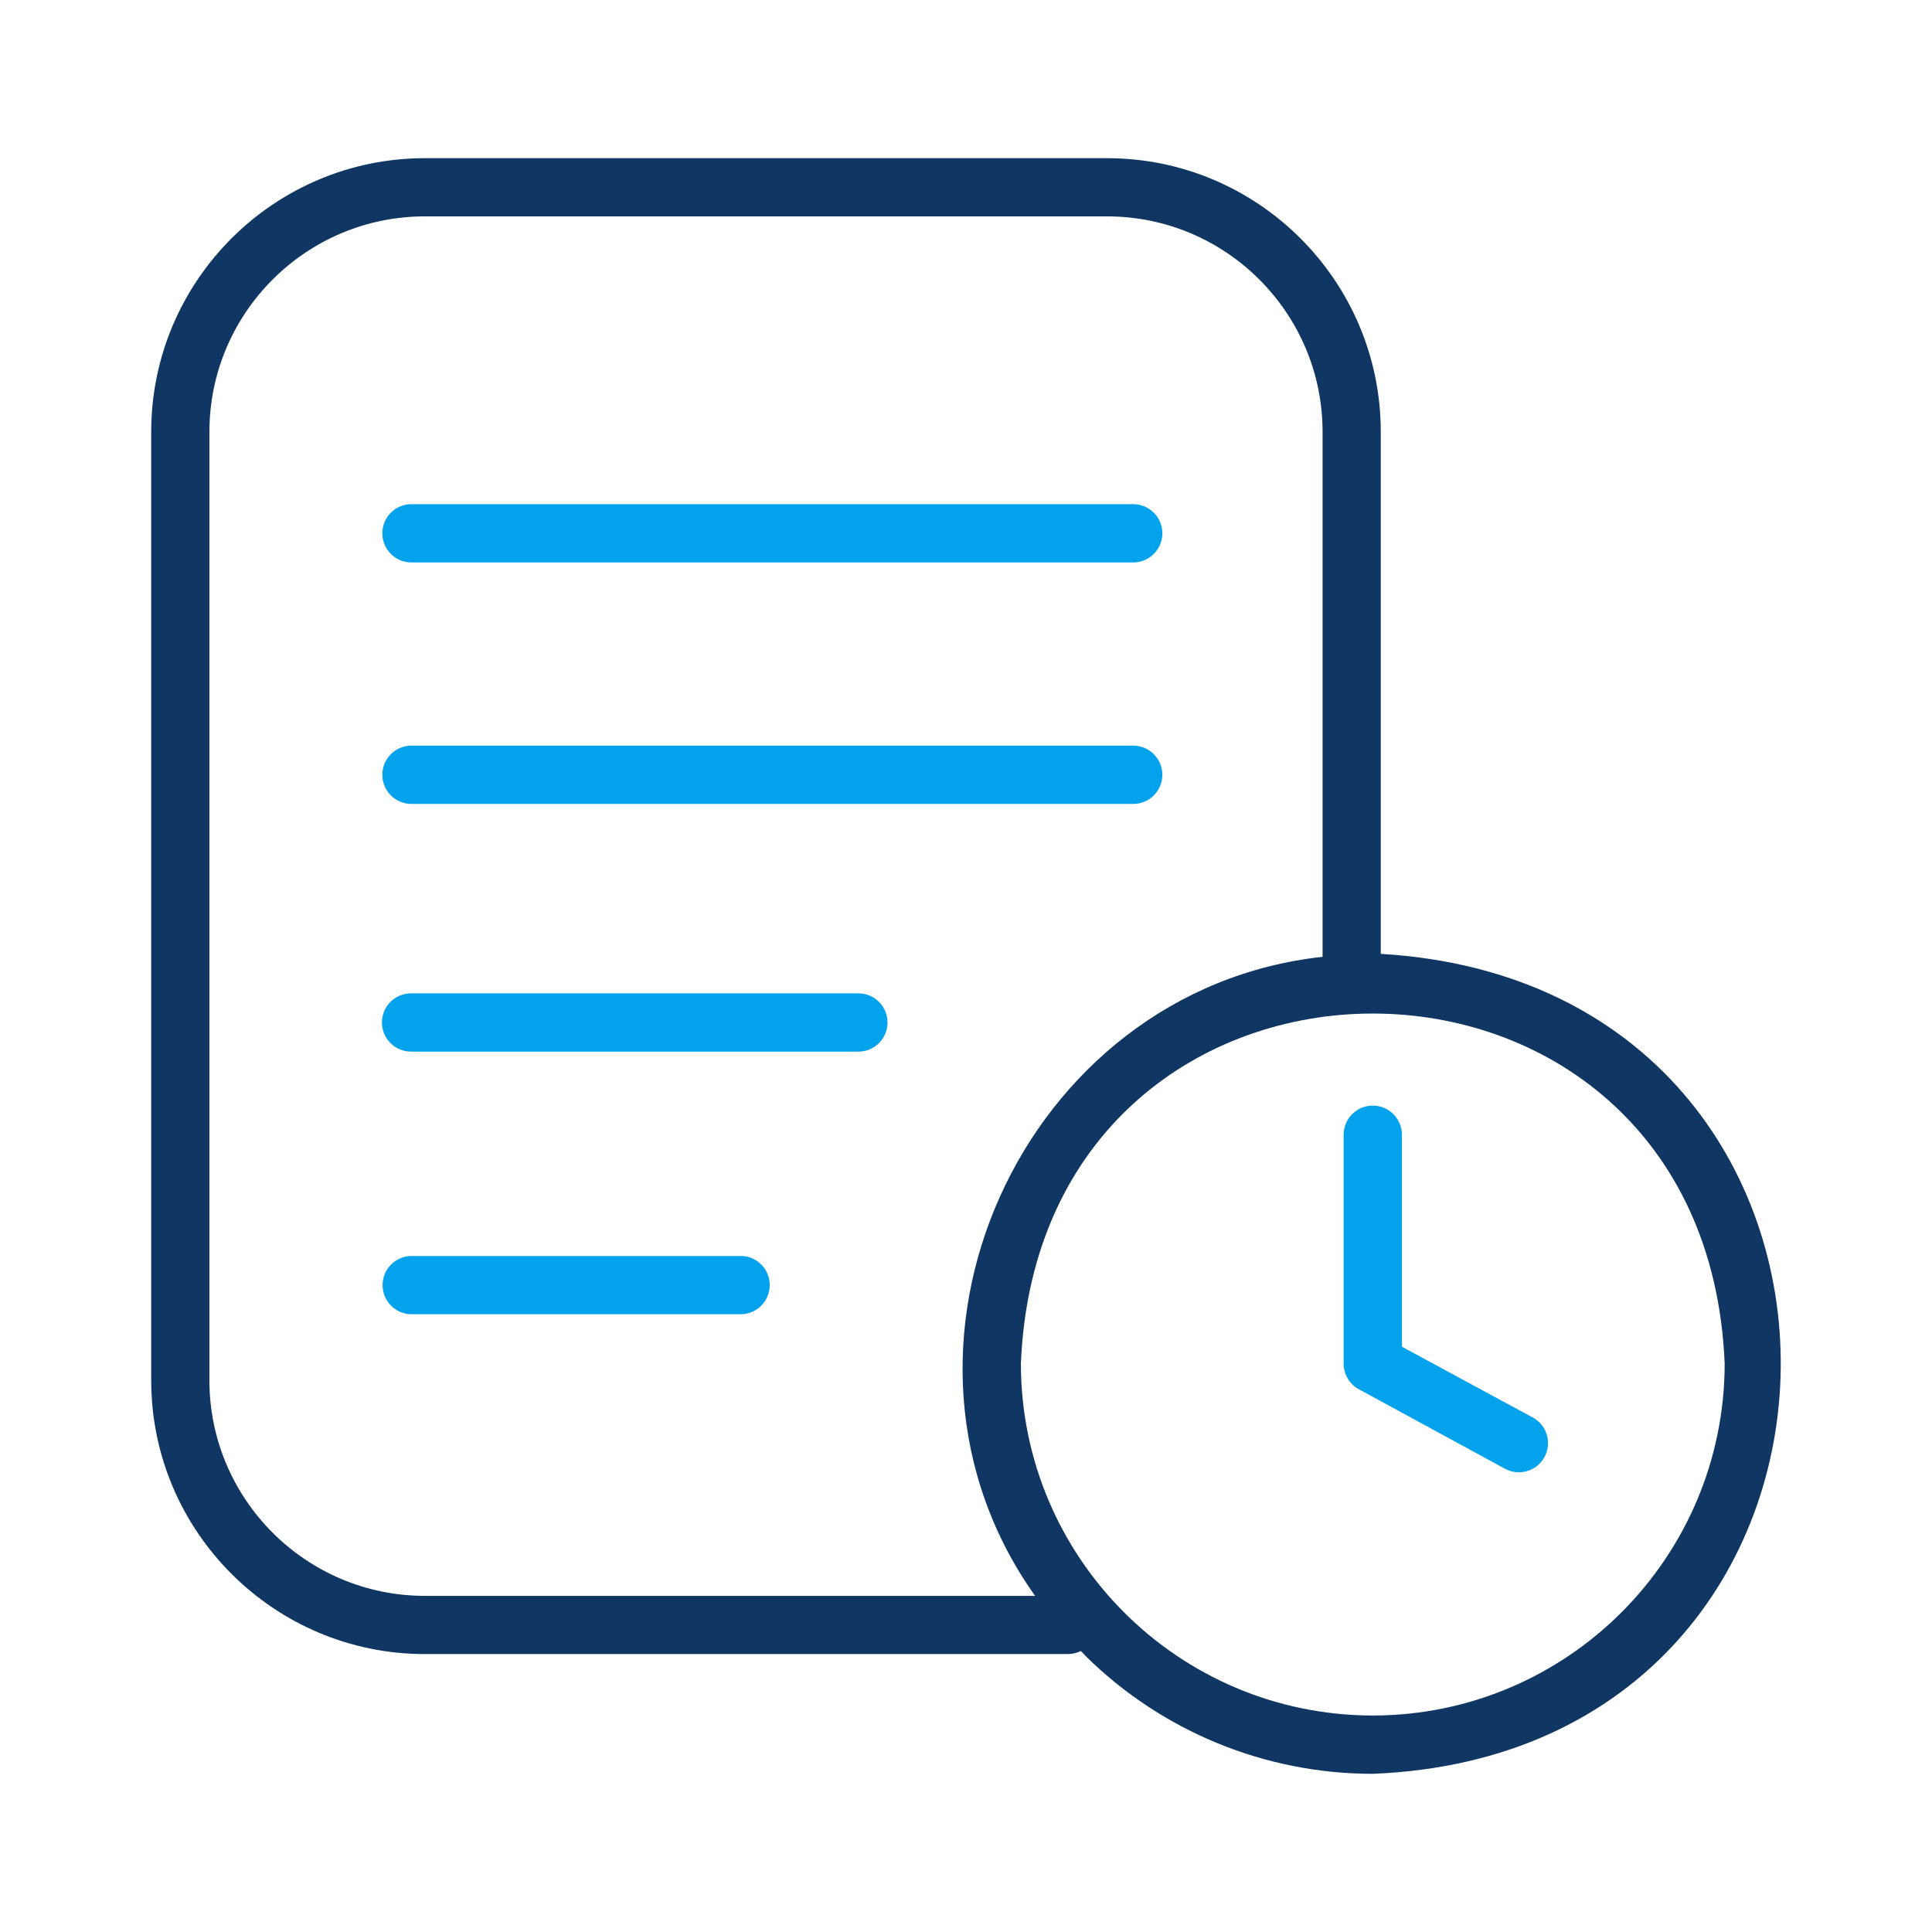
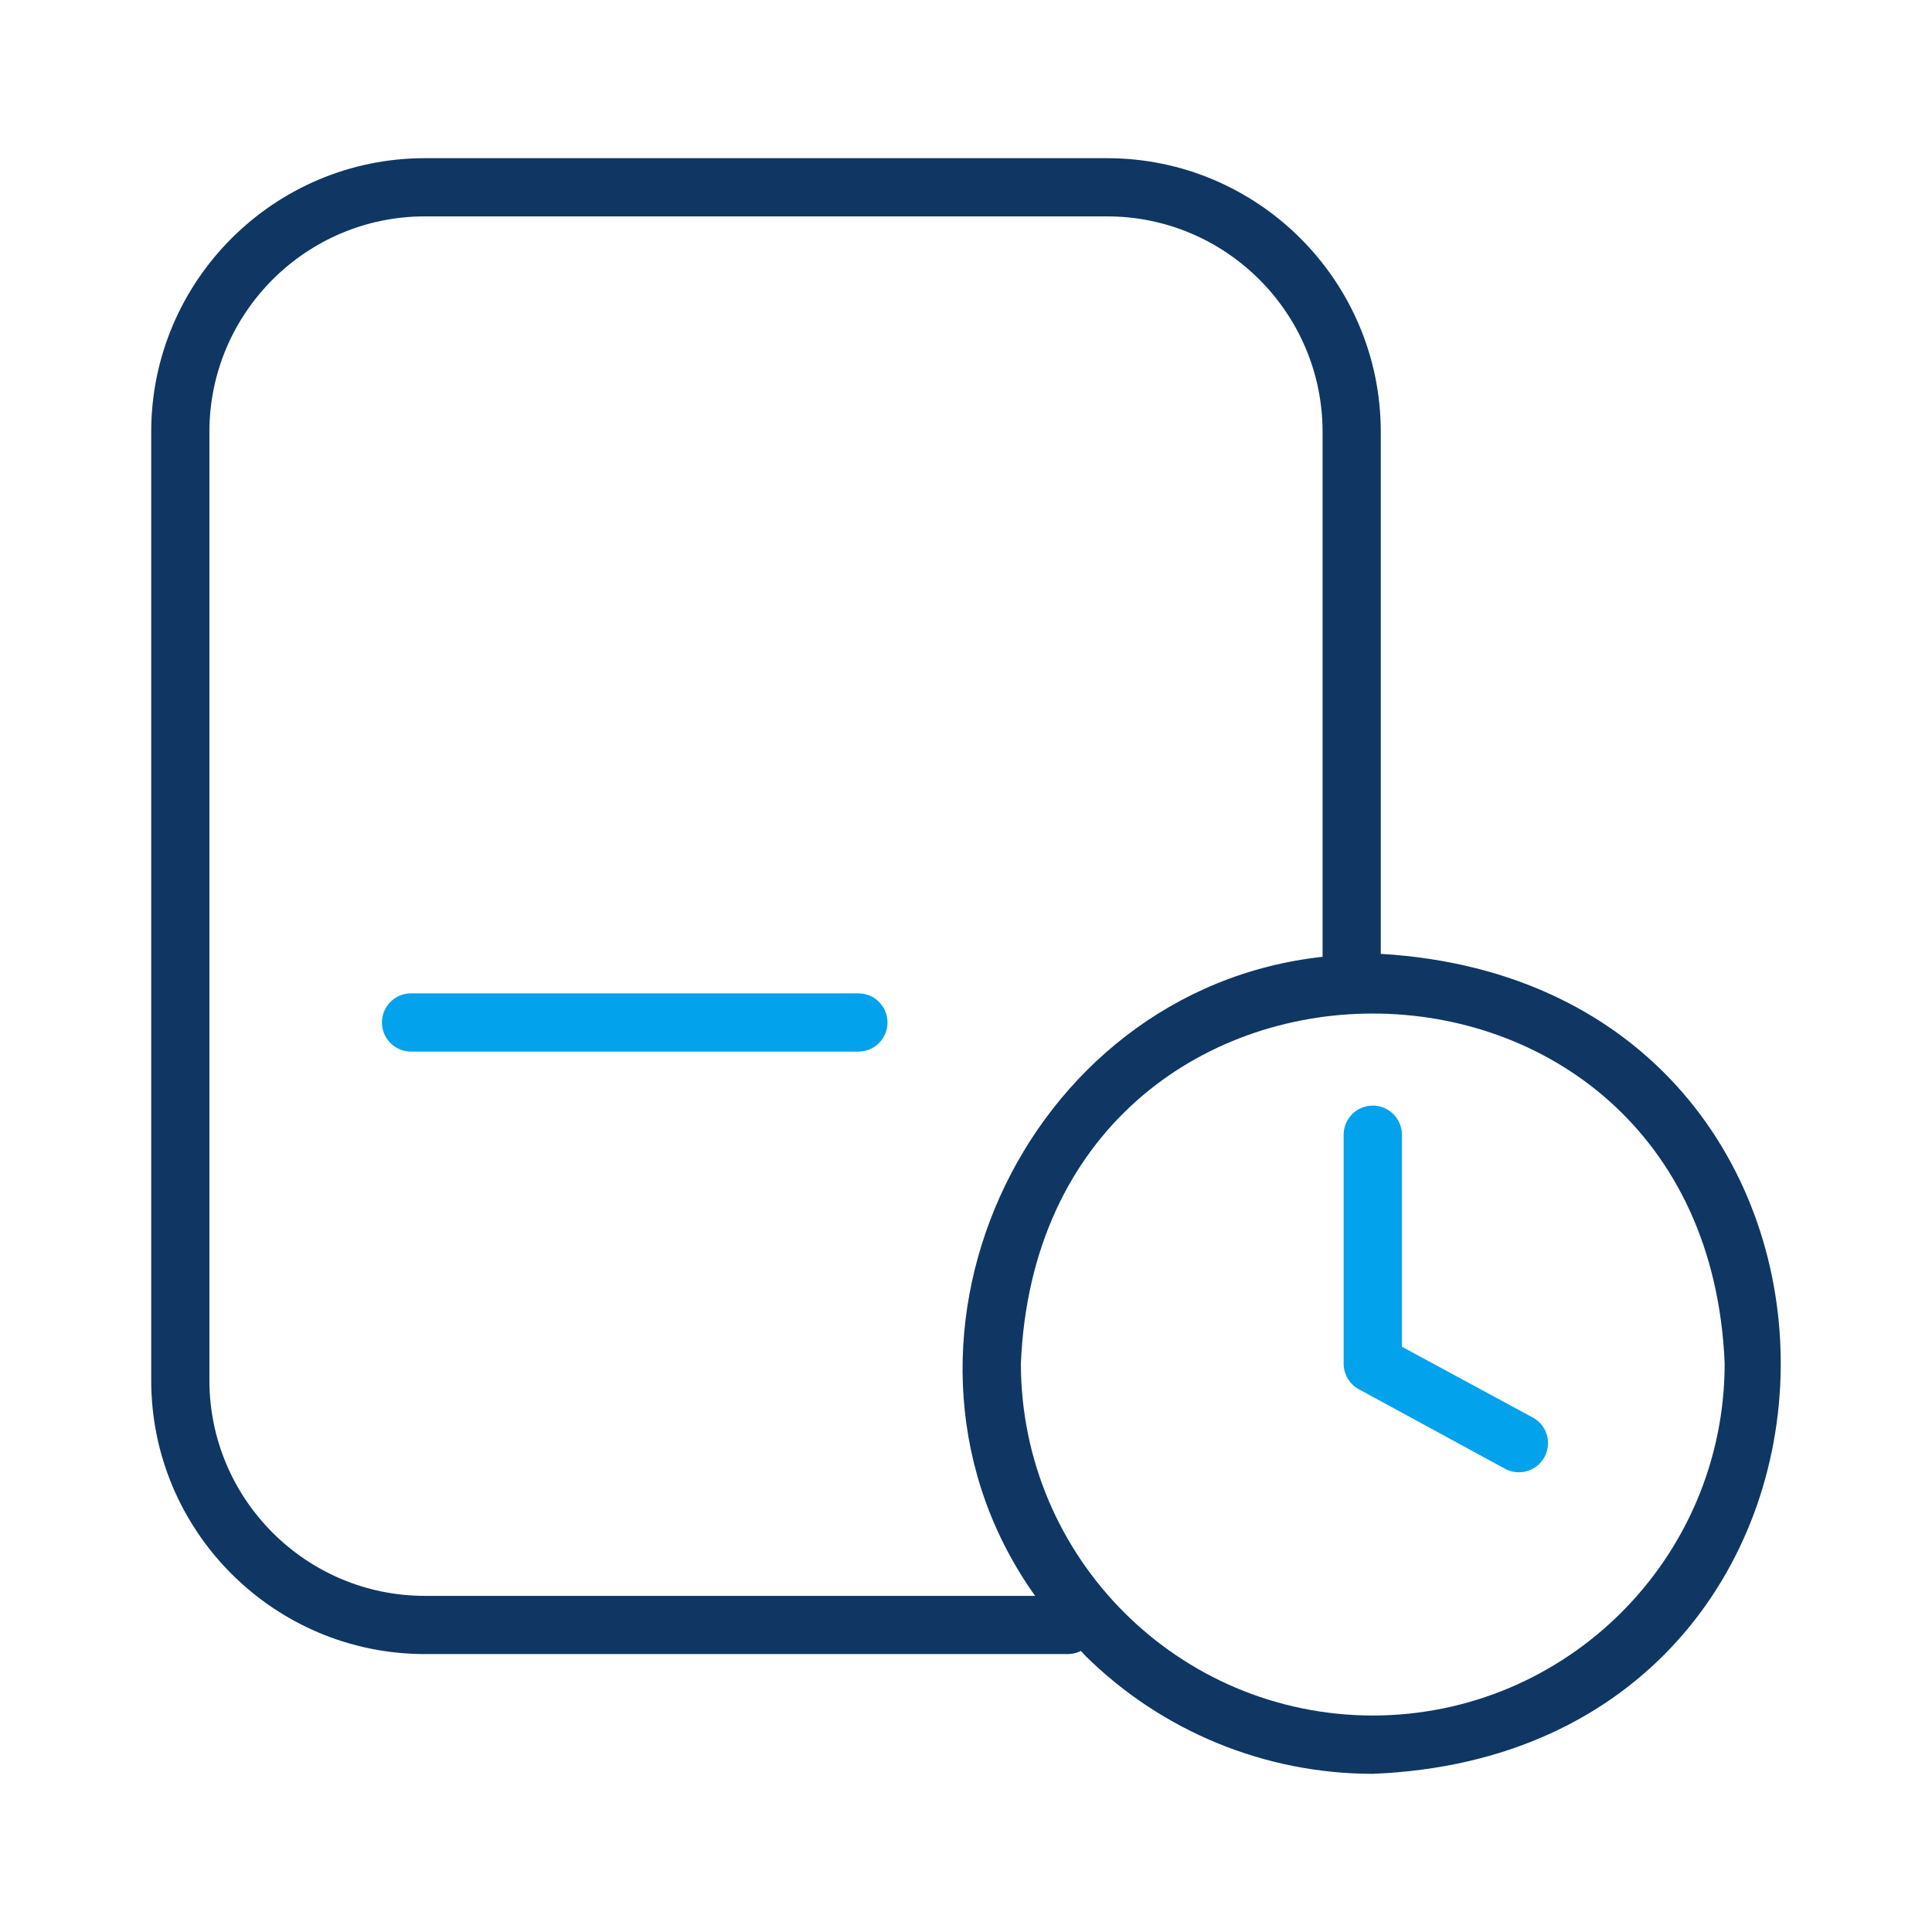
<svg xmlns="http://www.w3.org/2000/svg" id="Line" version="1.1" viewBox="0 0 64 64">
  <defs>
    <style>
      .st0 {
        fill: #02a2ec;
      }

      .st1 {
        fill: #103763;
      }
    </style>
  </defs>
  <g>
-     <path class="st0" d="M13.614,26.631h23.946c.533-.012.956-.454.944-.987-.012-.516-.427-.932-.944-.944H13.614c-.533.01-.958.449-.948.983.009.52.428.939.948.948Z" />
-     <path class="st0" d="M13.614,18.632h23.946c.533-.012.956-.454.944-.987-.012-.516-.427-.932-.944-.944H13.614c-.533.01-.958.449-.948.983.009.52.428.939.948.948Z" />
    <path class="st0" d="M29.4,33.871c0-.533-.432-.965-.965-.965h-14.821c-.533.002-.964.435-.962.968.002.531.432.961.962.962h14.821c.533 0.0.965-.432.965-.965v-0Z" />
-     <path class="st0" d="M24.552,41.606h-10.938c-.533.014-.954.457-.94.99.013.513.427.927.94.94h10.938c.533-.011.957-.451.946-.985-.01-.518-.428-.936-.946-.946Z" />
  </g>
  <path class="st1" d="M35.371,54.793H14.075c-4.999,0-9.066-4.067-9.066-9.066V14.306c0-4.999,4.067-9.066,9.066-9.066h22.599c4.999,0,9.066,4.067,9.066,9.066v17.369c0,.532-.431.964-.964.964s-.964-.432-.964-.964V14.306c0-3.935-3.202-7.138-7.138-7.138H14.075c-3.935,0-7.138,3.202-7.138,7.138v31.42c0,3.936,3.202,7.139,7.138,7.139h21.296c.533,0,.964.431.964.964s-.431.964-.964.964Z" />
  <path class="st0" d="M50.811,46.977l-4.371-2.365v-7.041c-.01-.533-.451-.957-.984-.946-.518.01-.936.428-.946.946v7.601c-0.0.346.185.666.485.838l4.857,2.643c.468.256,1.054.083,1.31-.385.248-.455.094-1.024-.35-1.291Z" />
  <path class="st1" d="M35.968,54.864c2.534,2.497,5.949,3.897,9.506,3.896,17.841-.708,18.103-26.087.287-27.161,0,0-.723-.08-1.93.095-9.988,1.073-15.407,13.052-9.493,21.239.542.811,1.631,1.93,1.631,1.93ZM45.475,56.829c-6.435-.007-11.65-5.222-11.657-11.657.64-15.464,22.676-15.461,23.314 0-.007,6.435-5.222,11.65-11.657,11.657l-0-0Z" />
</svg>